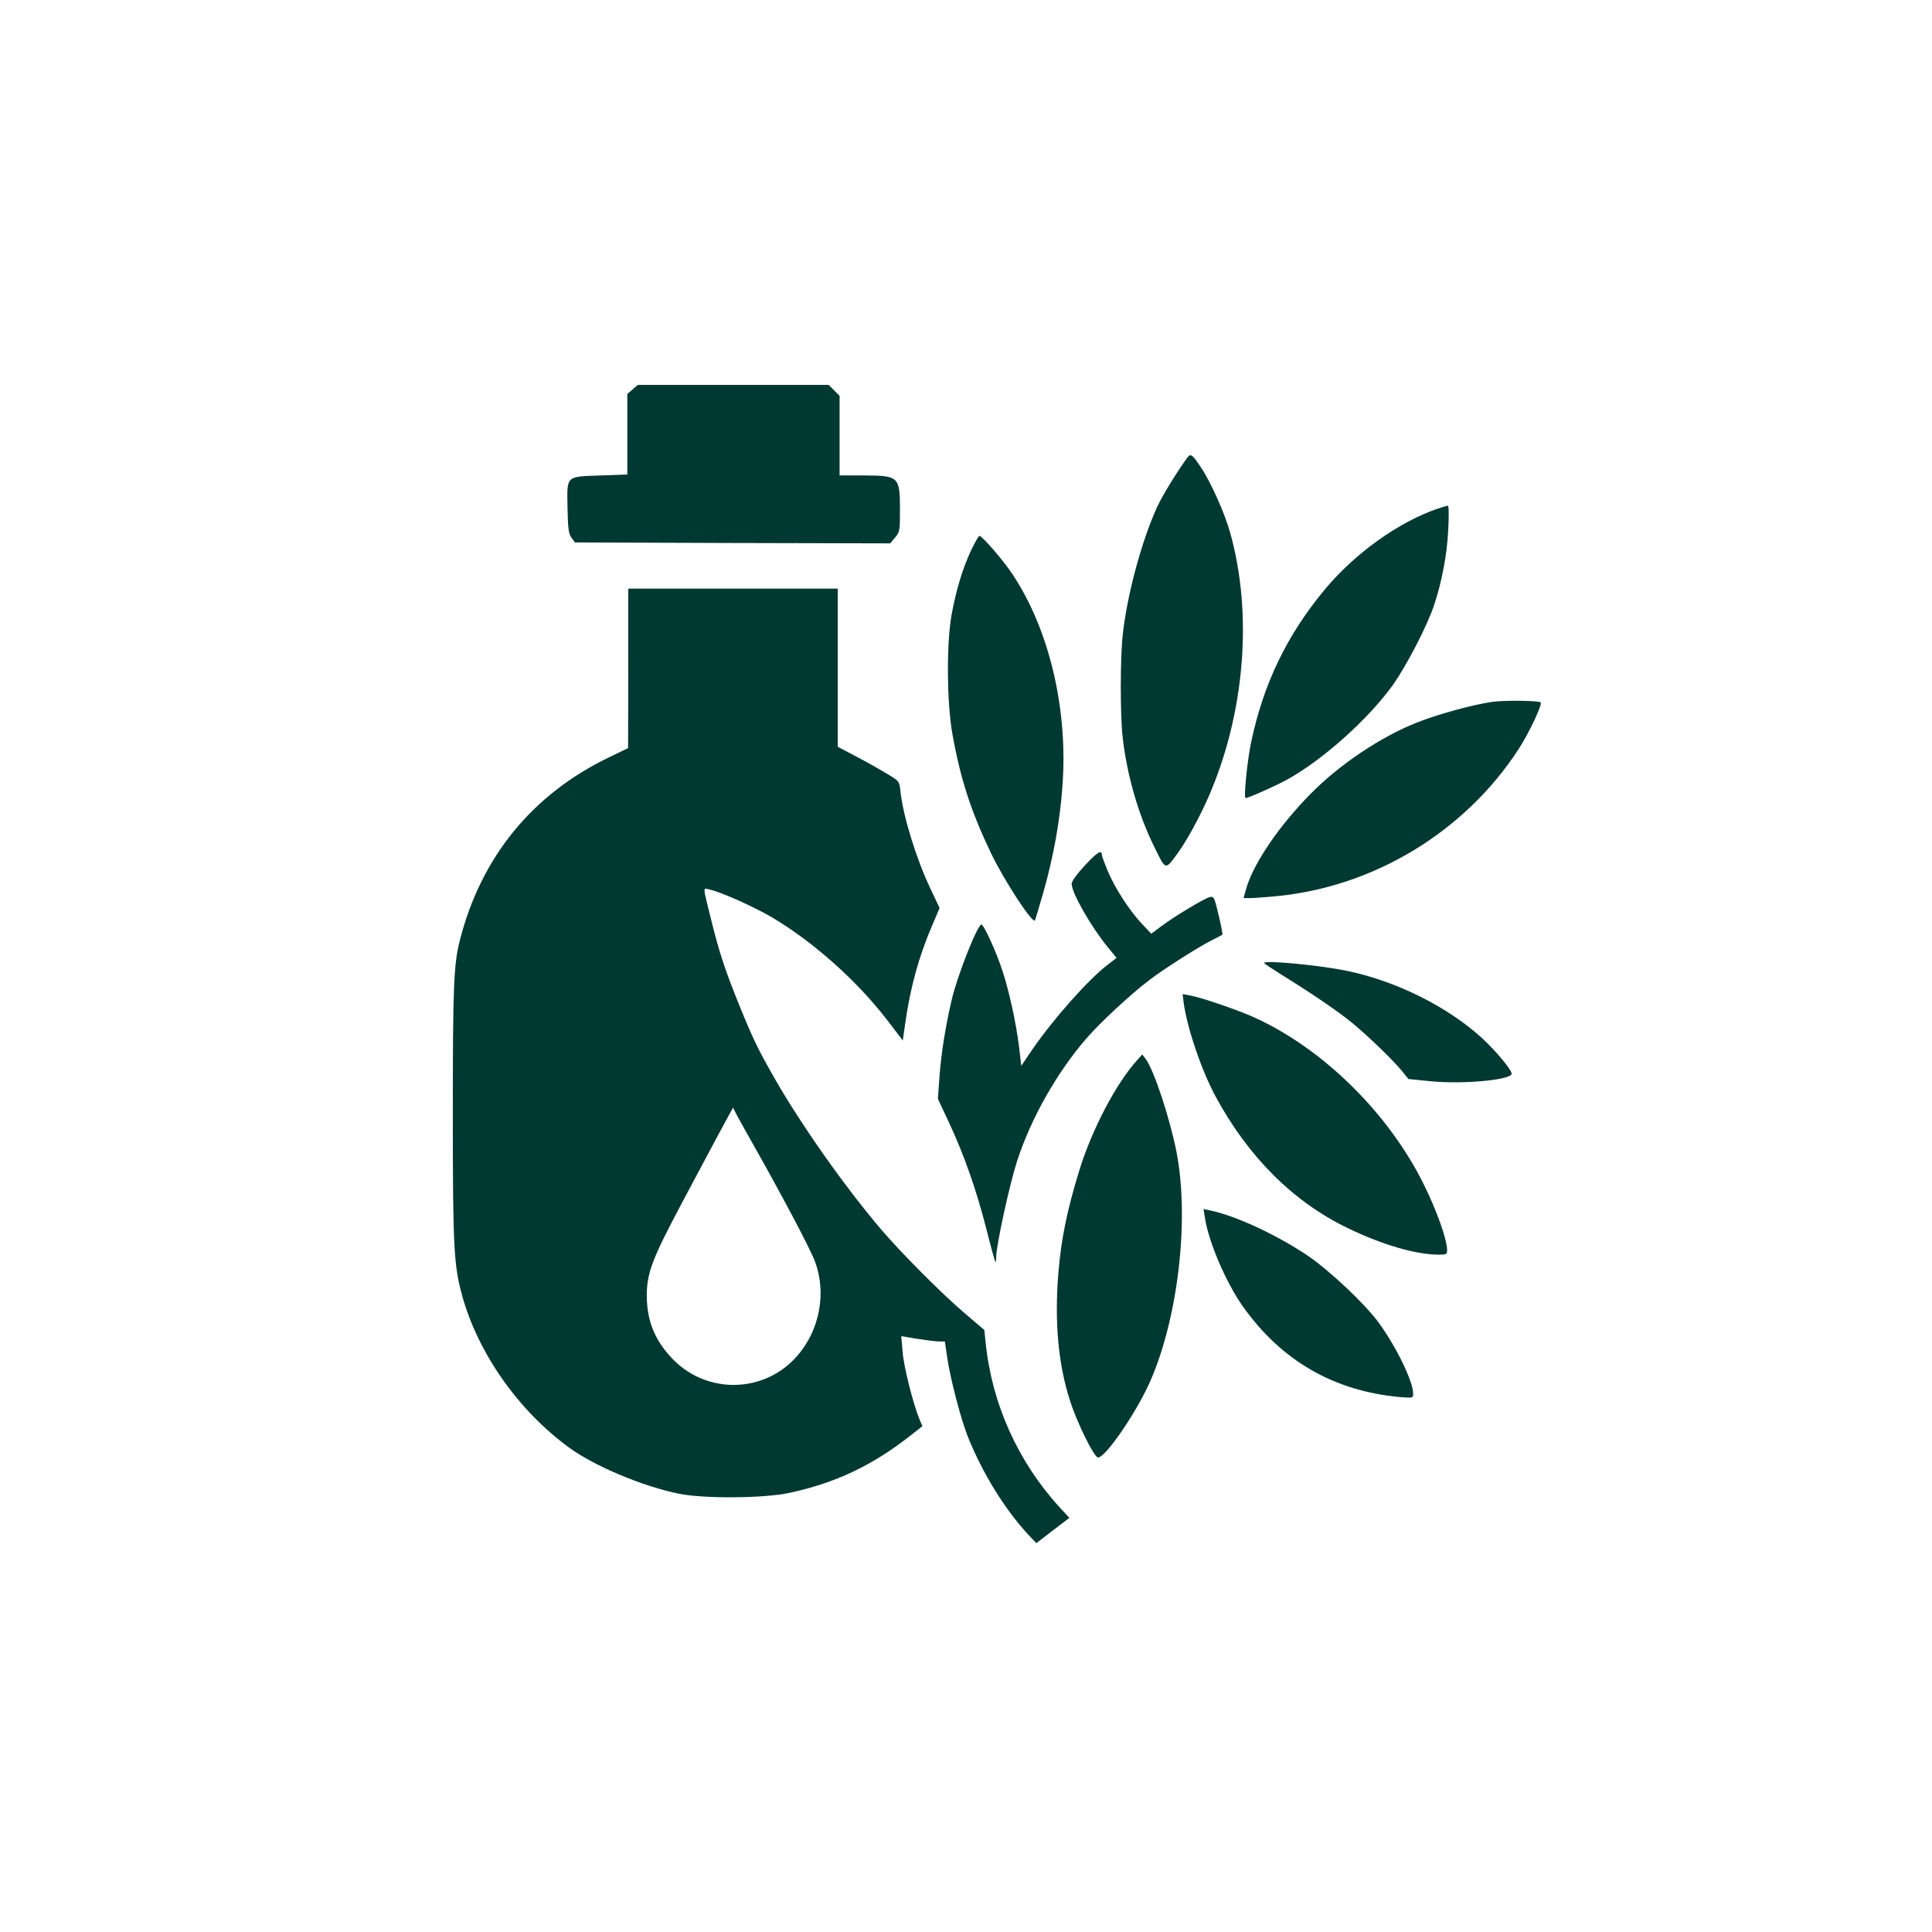
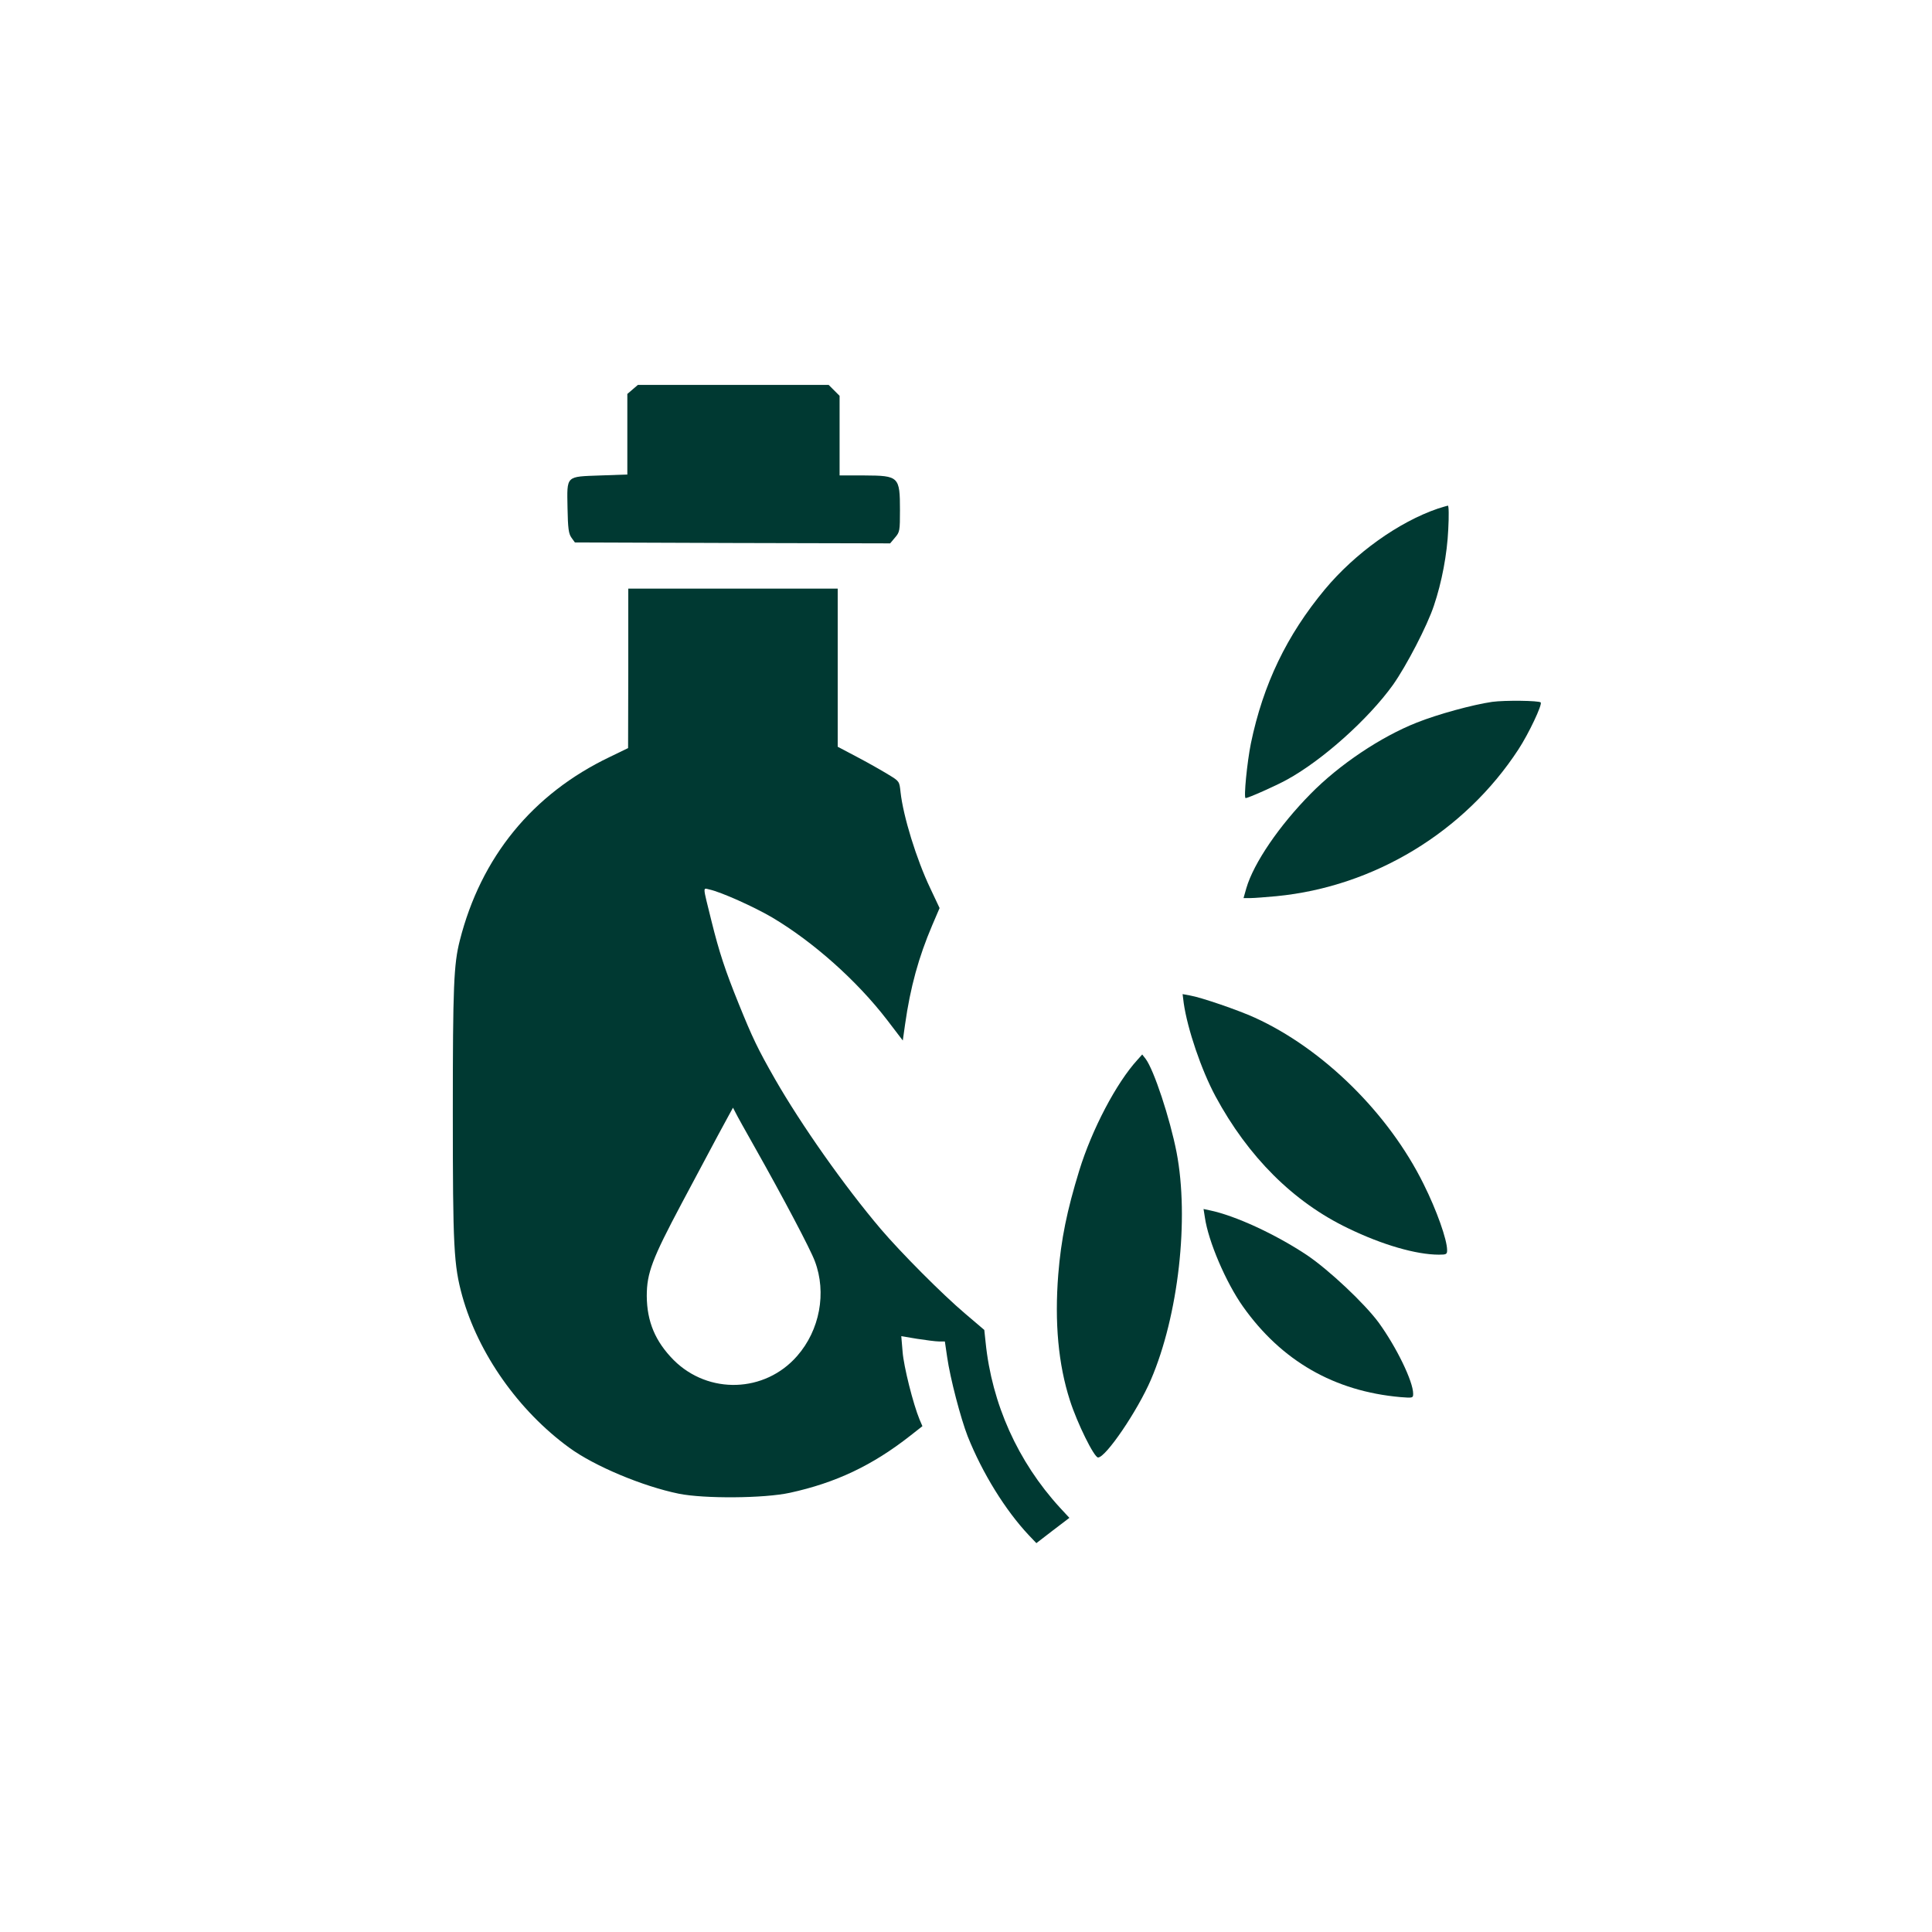
<svg xmlns="http://www.w3.org/2000/svg" version="1.0" width="1024pt" height="1024pt" viewBox="0 0 1024 1024" preserveAspectRatio="xMidYMid meet">
  <g transform="translate(0,1024) scale(0.1,-0.1)" fill="#003932" stroke="none">
    <path d="M3353 8176 l-28 -24 0 -214 0 -213 -142 -5 c-186 -7 -178 2 -175 -172 2 -110 6 -137 21 -158 l18 -25 836 -3 835 -2 26 31 c25 29 26 36 26 145 0 178 -6 183 -187 184 l-133 0 0 211 0 211 -29 29 -29 29 -506 0 -505 0 -28 -24z" />
-     <path d="M6295 7817 c-50 -67 -133 -201 -160 -260 -83 -179 -161 -469 -184 -679 -14 -123 -14 -425 -1 -543 23 -205 84 -416 172 -592 57 -116 54 -115 118 -28 51 70 118 193 167 305 191 441 234 966 113 1397 -27 99 -102 267 -153 343 -45 69 -56 78 -72 57z" />
    <path d="M7620 7544 c-207 -71 -437 -235 -598 -428 -202 -243 -327 -503 -392 -816 -20 -99 -39 -290 -28 -290 14 0 160 65 218 97 189 103 433 322 563 503 72 102 182 314 217 420 42 124 70 273 76 403 4 74 3 127 -2 127 -5 -1 -29 -8 -54 -16z" />
-     <path d="M5147 7323 c-45 -96 -79 -209 -103 -339 -28 -152 -26 -467 4 -635 43 -240 99 -411 206 -634 69 -143 216 -368 231 -354 2 3 22 70 45 149 54 191 88 378 101 562 31 408 -70 835 -267 1128 -47 71 -159 200 -173 200 -4 0 -24 -35 -44 -77z" />
    <path d="M3330 6698 l-1 -423 -97 -47 c-410 -196 -683 -531 -795 -973 -32 -126 -37 -240 -37 -912 0 -715 5 -808 50 -972 85 -305 298 -608 567 -804 134 -98 390 -205 581 -244 134 -27 452 -25 589 5 243 53 437 145 637 302 l65 51 -15 35 c-34 82 -84 281 -90 359 l-7 83 84 -14 c46 -7 98 -14 115 -14 l32 0 12 -82 c16 -113 72 -326 109 -421 78 -195 199 -391 324 -524 l40 -42 87 67 88 67 -51 55 c-222 243 -360 549 -393 875 l-7 66 -101 86 c-123 104 -343 326 -447 448 -196 231 -422 553 -561 795 -92 161 -120 220 -192 398 -73 180 -104 275 -145 440 -48 195 -47 175 -9 167 59 -13 232 -90 331 -148 217 -129 447 -333 608 -542 l84 -110 12 85 c28 198 72 357 144 526 l39 91 -49 104 c-74 155 -144 383 -158 511 -6 56 -6 57 -62 91 -31 19 -104 61 -163 92 l-108 57 0 419 0 419 -555 0 -555 0 0 -422z m670 -2538 c149 -264 296 -542 319 -605 63 -167 26 -365 -94 -502 -171 -196 -470 -205 -654 -22 -98 99 -142 204 -143 340 0 122 29 197 184 489 204 383 225 422 250 467 l23 42 14 -27 c7 -15 53 -97 101 -182z" />
    <path d="M7909 6520 c-103 -15 -287 -65 -400 -110 -190 -75 -411 -223 -562 -377 -166 -168 -302 -367 -341 -500 l-15 -53 37 0 c20 0 82 5 137 10 518 50 998 341 1283 778 55 84 128 239 118 249 -10 10 -190 12 -257 3z" />
-     <path d="M5751 5654 c-42 -45 -71 -85 -71 -98 0 -48 100 -224 192 -337 l46 -56 -48 -37 c-102 -78 -288 -288 -398 -448 l-59 -87 -12 102 c-15 123 -52 293 -88 402 -32 99 -99 245 -111 245 -21 0 -128 -271 -158 -400 -32 -137 -55 -280 -64 -400 l-9 -124 59 -126 c81 -174 144 -354 197 -560 24 -96 46 -176 49 -179 2 -2 4 9 4 26 0 61 71 386 111 510 74 227 211 469 368 650 73 84 233 233 331 307 73 57 262 177 330 211 30 15 57 29 59 31 2 2 -7 49 -20 104 -23 96 -25 100 -48 95 -28 -7 -188 -103 -257 -155 l-52 -39 -50 53 c-67 71 -142 188 -181 280 -17 41 -31 79 -31 85 0 29 -25 14 -89 -55z" />
-     <path d="M6700 5136 c0 -3 41 -30 92 -62 160 -99 298 -193 373 -254 85 -70 218 -198 266 -257 l34 -42 119 -12 c176 -17 436 8 428 42 -6 26 -85 120 -154 184 -182 168 -460 307 -723 360 -146 30 -435 57 -435 41z" />
    <path d="M6274 4923 c20 -138 93 -353 168 -493 173 -321 413 -561 703 -700 181 -88 362 -140 481 -140 40 0 44 2 44 24 0 55 -55 211 -125 351 -185 374 -532 716 -894 881 -85 39 -285 108 -345 118 l-38 7 6 -48z" />
    <path d="M6029 4623 c-112 -122 -242 -370 -309 -588 -65 -212 -96 -363 -111 -550 -20 -254 0 -476 62 -668 38 -119 128 -302 149 -302 41 0 209 247 280 412 146 340 204 853 136 1206 -35 179 -120 437 -164 495 l-18 23 -25 -28z" />
    <path d="M6386 3788 c18 -127 112 -346 202 -473 204 -288 484 -449 835 -480 65 -5 67 -5 67 18 0 65 -88 246 -182 376 -74 101 -265 281 -383 360 -166 110 -378 208 -513 236 l-33 7 7 -44z" />
  </g>
</svg>